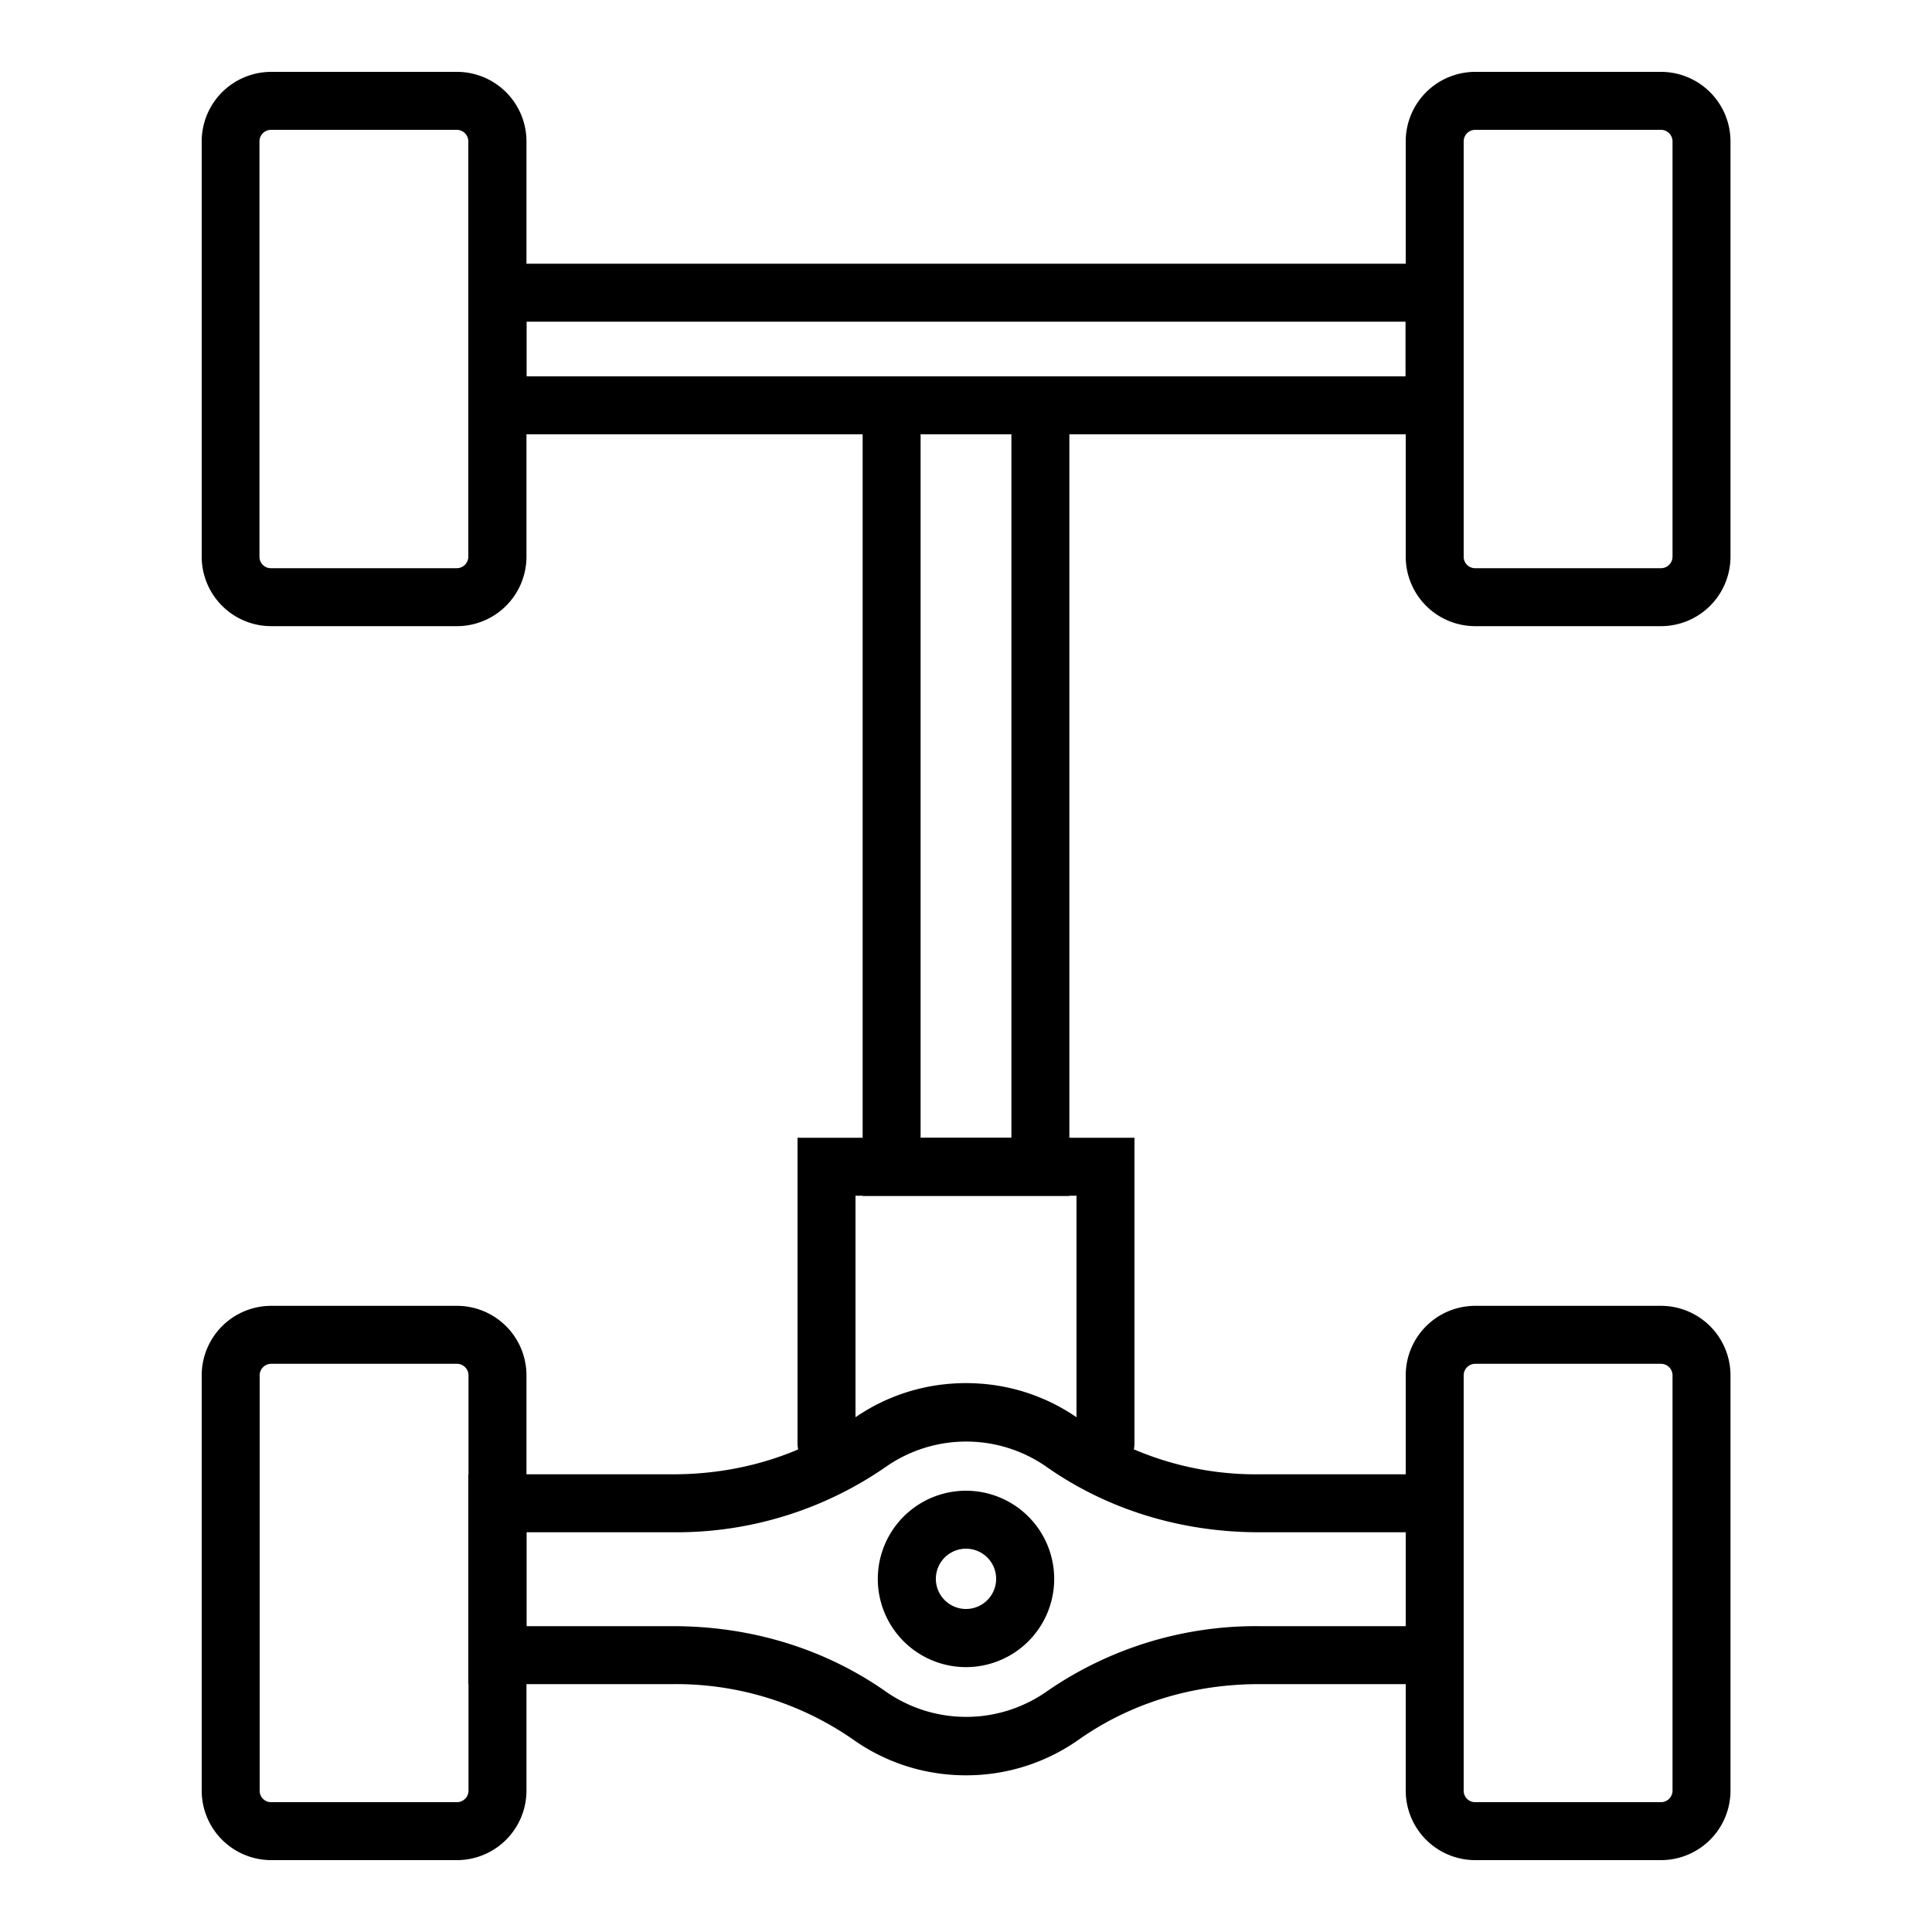
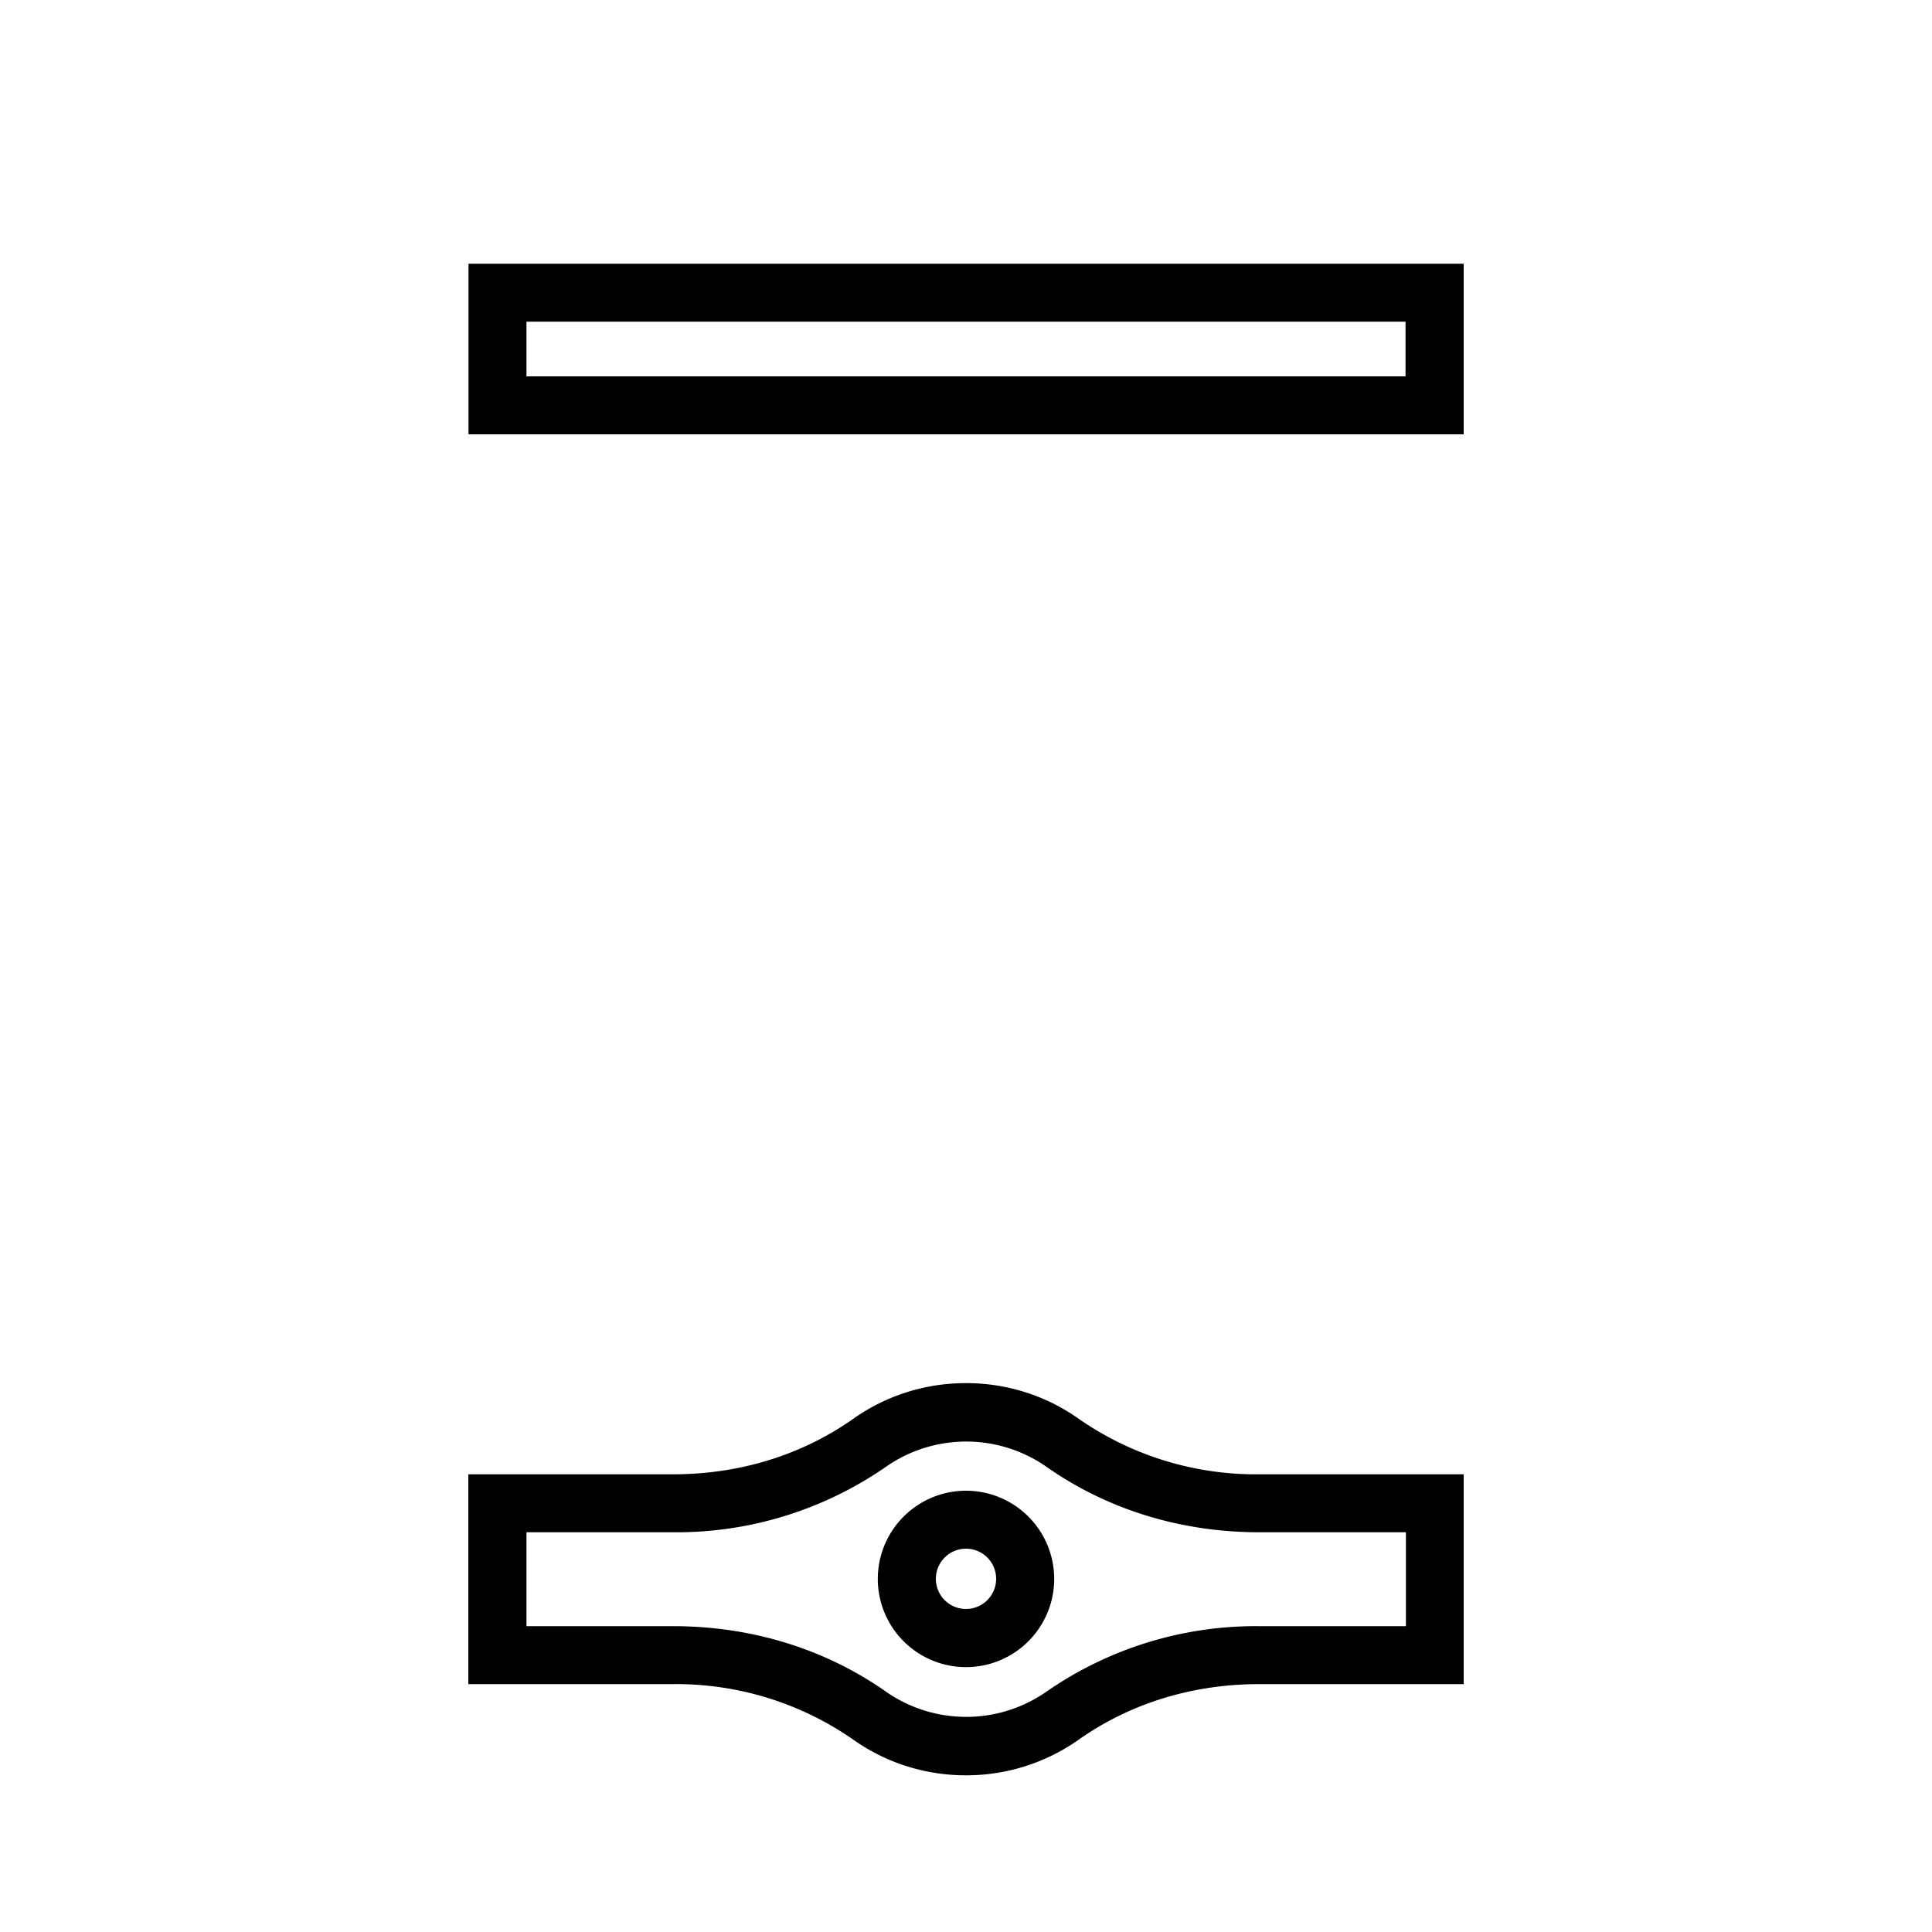
<svg xmlns="http://www.w3.org/2000/svg" viewBox="0 0 100 100">
-   <path d="M23.66 96.28h-9.63a3.6 3.6 0 0 1-3.59-3.59V71.18a3.6 3.6 0 0 1 3.59-3.59h9.63a3.6 3.6 0 0 1 3.59 3.59v21.51a3.6 3.6 0 0 1-3.59 3.59Zm-9.63-25.69a.6.6 0 0 0-.59.59v21.51c0 .33.27.59.59.59h9.63a.6.6 0 0 0 .59-.59V71.18a.6.6 0 0 0-.59-.59h-9.63Zm71.95 25.69h-9.63a3.6 3.6 0 0 1-3.59-3.59V71.18a3.6 3.6 0 0 1 3.59-3.59h9.63a3.6 3.6 0 0 1 3.59 3.59v21.51a3.6 3.6 0 0 1-3.59 3.59Zm-9.63-25.69a.6.6 0 0 0-.59.59v21.51c0 .33.27.59.59.59h9.63a.6.6 0 0 0 .59-.59V71.18a.6.6 0 0 0-.59-.59h-9.63ZM23.66 32.41h-9.63a3.6 3.6 0 0 1-3.59-3.59V7.31a3.6 3.6 0 0 1 3.59-3.59h9.63a3.6 3.6 0 0 1 3.59 3.59v21.51a3.6 3.6 0 0 1-3.59 3.59ZM14.02 6.72a.6.6 0 0 0-.59.59v21.51c0 .33.27.59.59.59h9.63a.6.6 0 0 0 .59-.59V7.31a.6.6 0 0 0-.59-.59h-9.63Zm71.96 25.69h-9.63a3.6 3.6 0 0 1-3.59-3.59V7.31a3.6 3.6 0 0 1 3.59-3.59h9.63a3.6 3.6 0 0 1 3.59 3.59v21.51a3.6 3.6 0 0 1-3.59 3.59ZM76.35 6.72a.6.6 0 0 0-.59.59v21.51c0 .33.27.59.59.59h9.63a.6.6 0 0 0 .59-.59V7.31a.6.6 0 0 0-.59-.59h-9.63Z" />
  <path d="M50 91.89c-2.11 0-4.13-.64-5.84-1.85a16.05 16.05 0 0 0-9.33-2.87H24.24V76.31h10.59c3.44 0 6.66-.99 9.33-2.87 1.71-1.21 3.73-1.85 5.84-1.85s4.13.64 5.84 1.85a16.05 16.05 0 0 0 9.33 2.87h10.59v10.86H65.17c-3.44 0-6.66.99-9.33 2.87A10.08 10.08 0 0 1 50 91.89zm-22.75-7.72h7.59c4.06 0 7.89 1.18 11.06 3.42a7.26 7.26 0 0 0 8.22 0 19.02 19.02 0 0 1 11.06-3.42h7.59v-4.86h-7.59c-4.06 0-7.89-1.18-11.06-3.42a7.26 7.26 0 0 0-8.22 0 19.02 19.02 0 0 1-11.06 3.42h-7.59v4.86zM50 86.29a4.565 4.565 0 1 1 0-9.13 4.565 4.565 0 0 1 0 9.13zm0-6.13a1.56 1.56 0 1 0 0 3.12 1.56 1.56 0 0 0 0-3.12zm25.75-57.68h-51.5v-8.83h51.51v8.83zm-48.51-3h45.51v-2.83h-45.5v2.83z" />
-   <path d="M55.35 61.9h-10.7V19.48h10.7V61.9Zm-7.7-3h4.7V22.48h-4.7V58.9Z" />
-   <path d="M57.22 76.21a1.5 1.5 0 0 1-1.5-1.5V61.89H44.28v12.82a1.5 1.5 0 1 1-3 0V58.89h17.44v15.82c0 .83-.67 1.5-1.5 1.5Z" />
</svg>